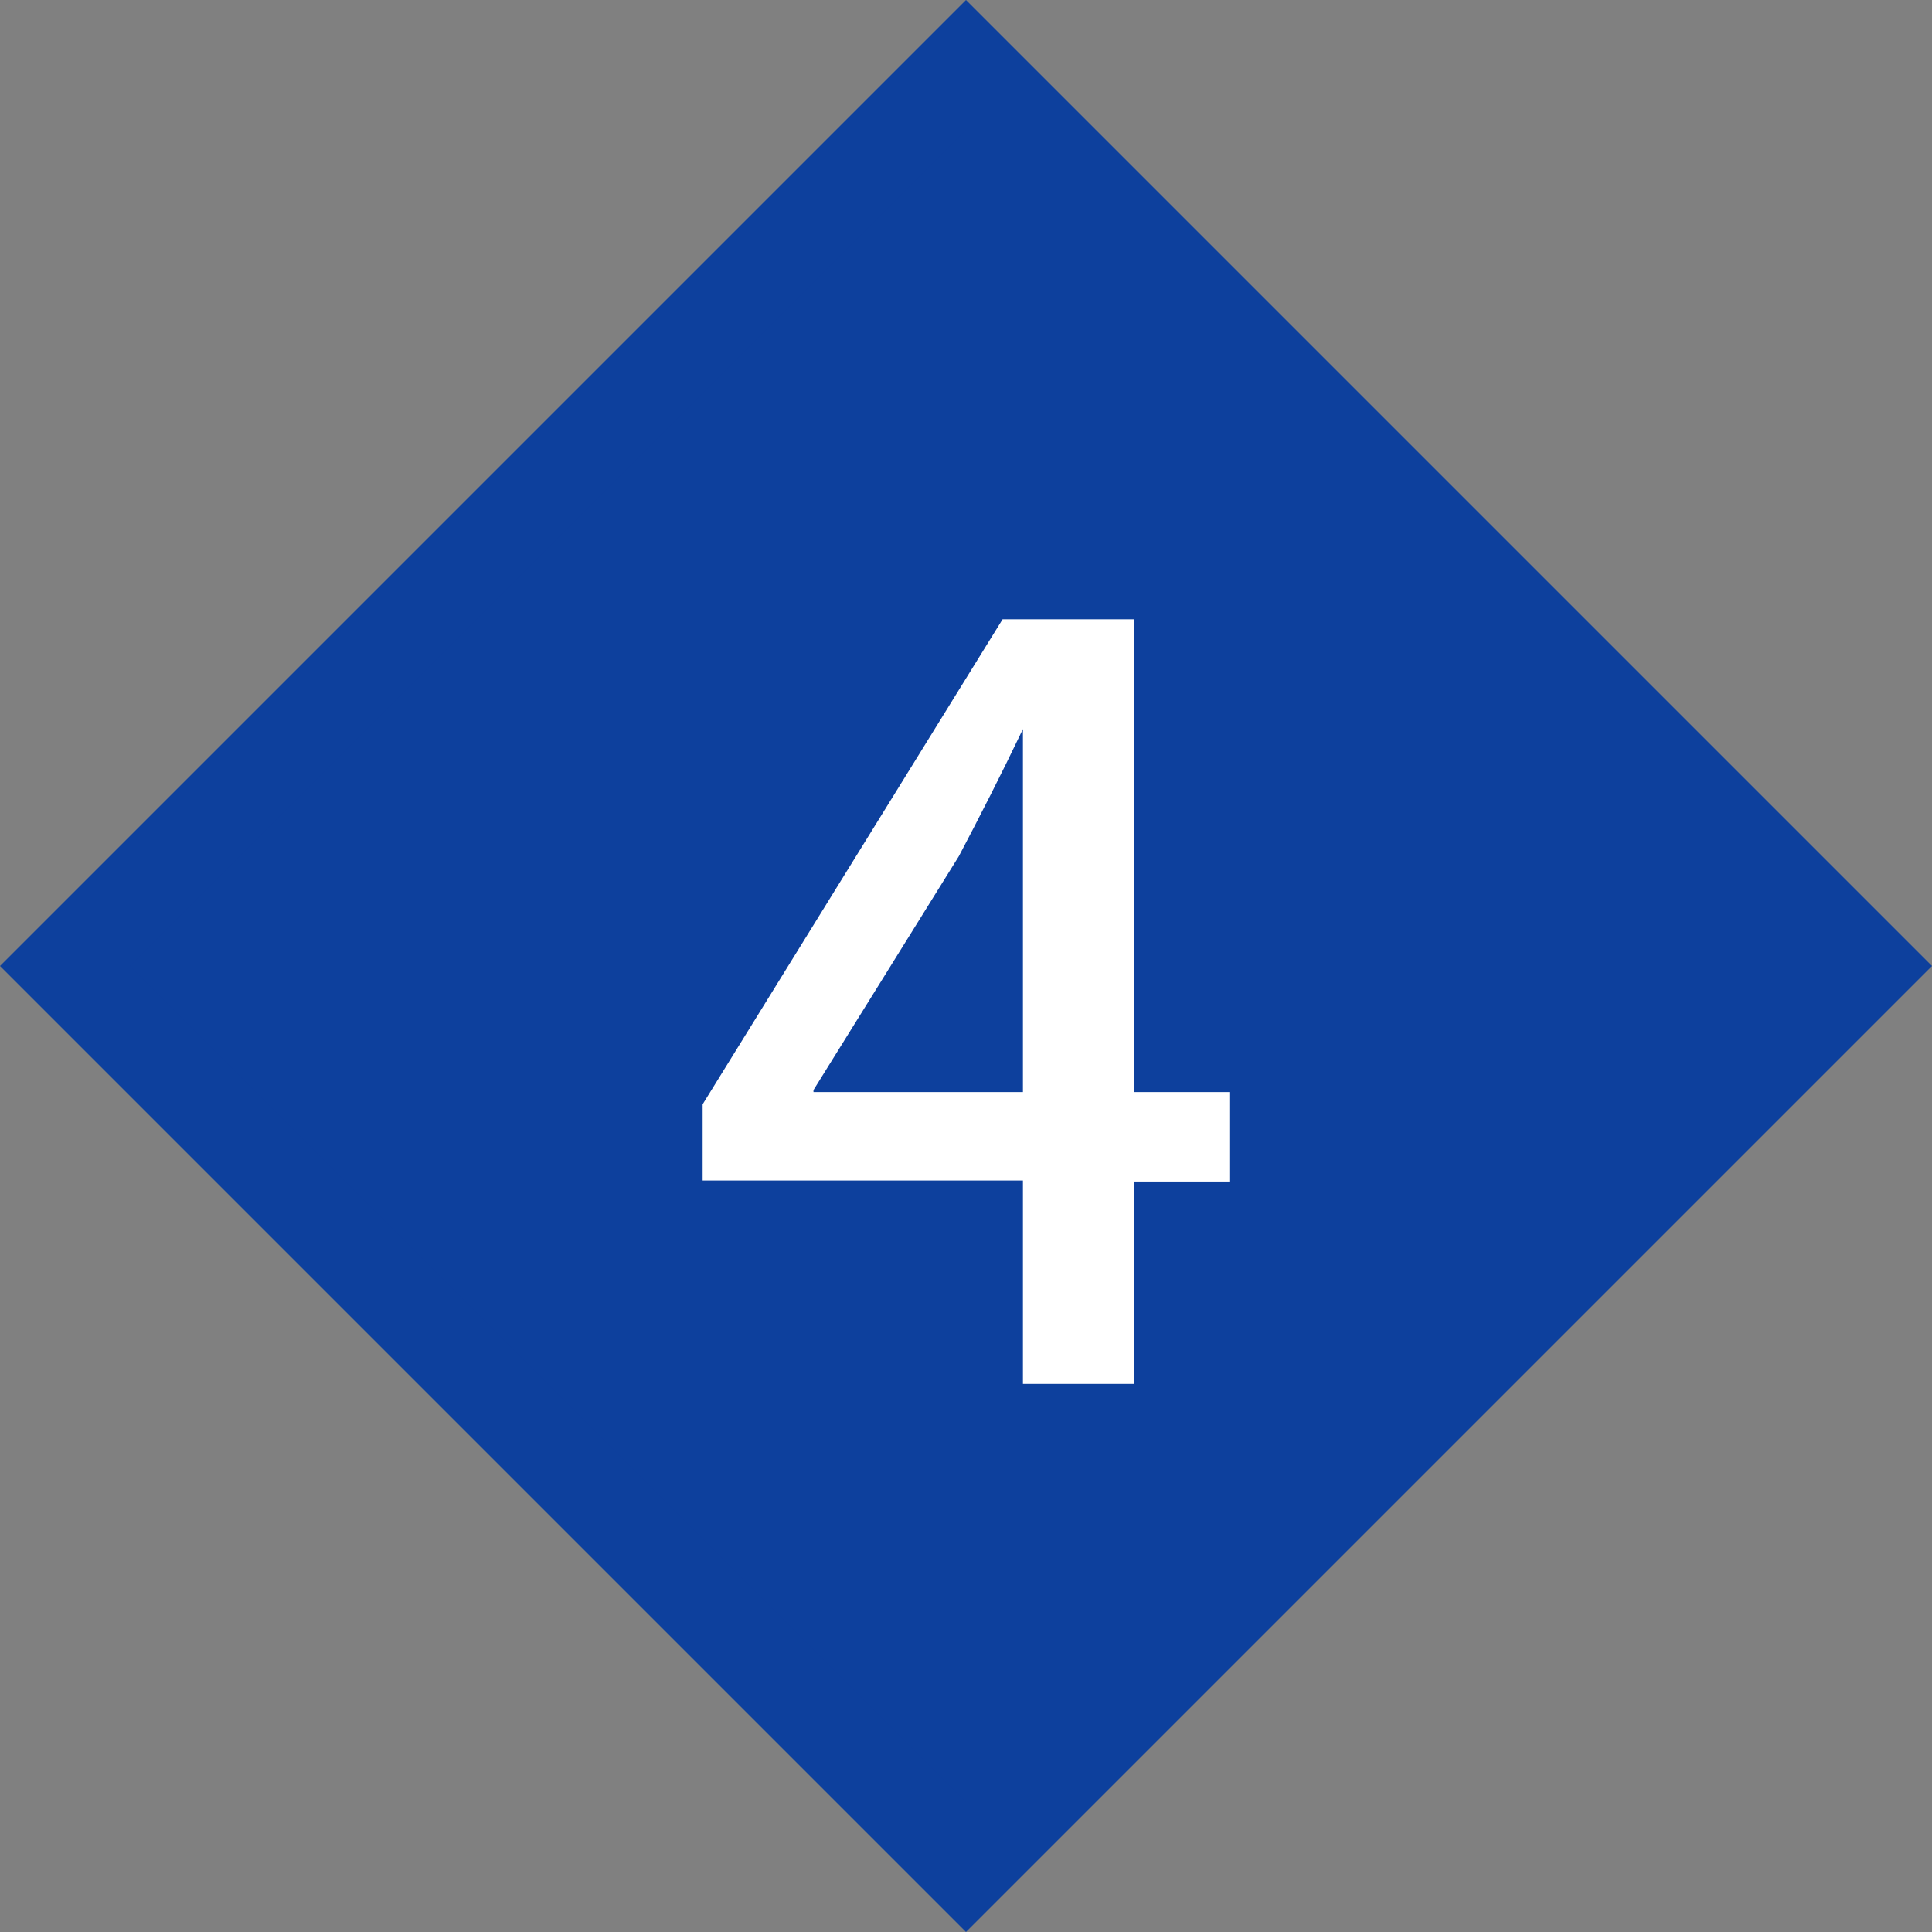
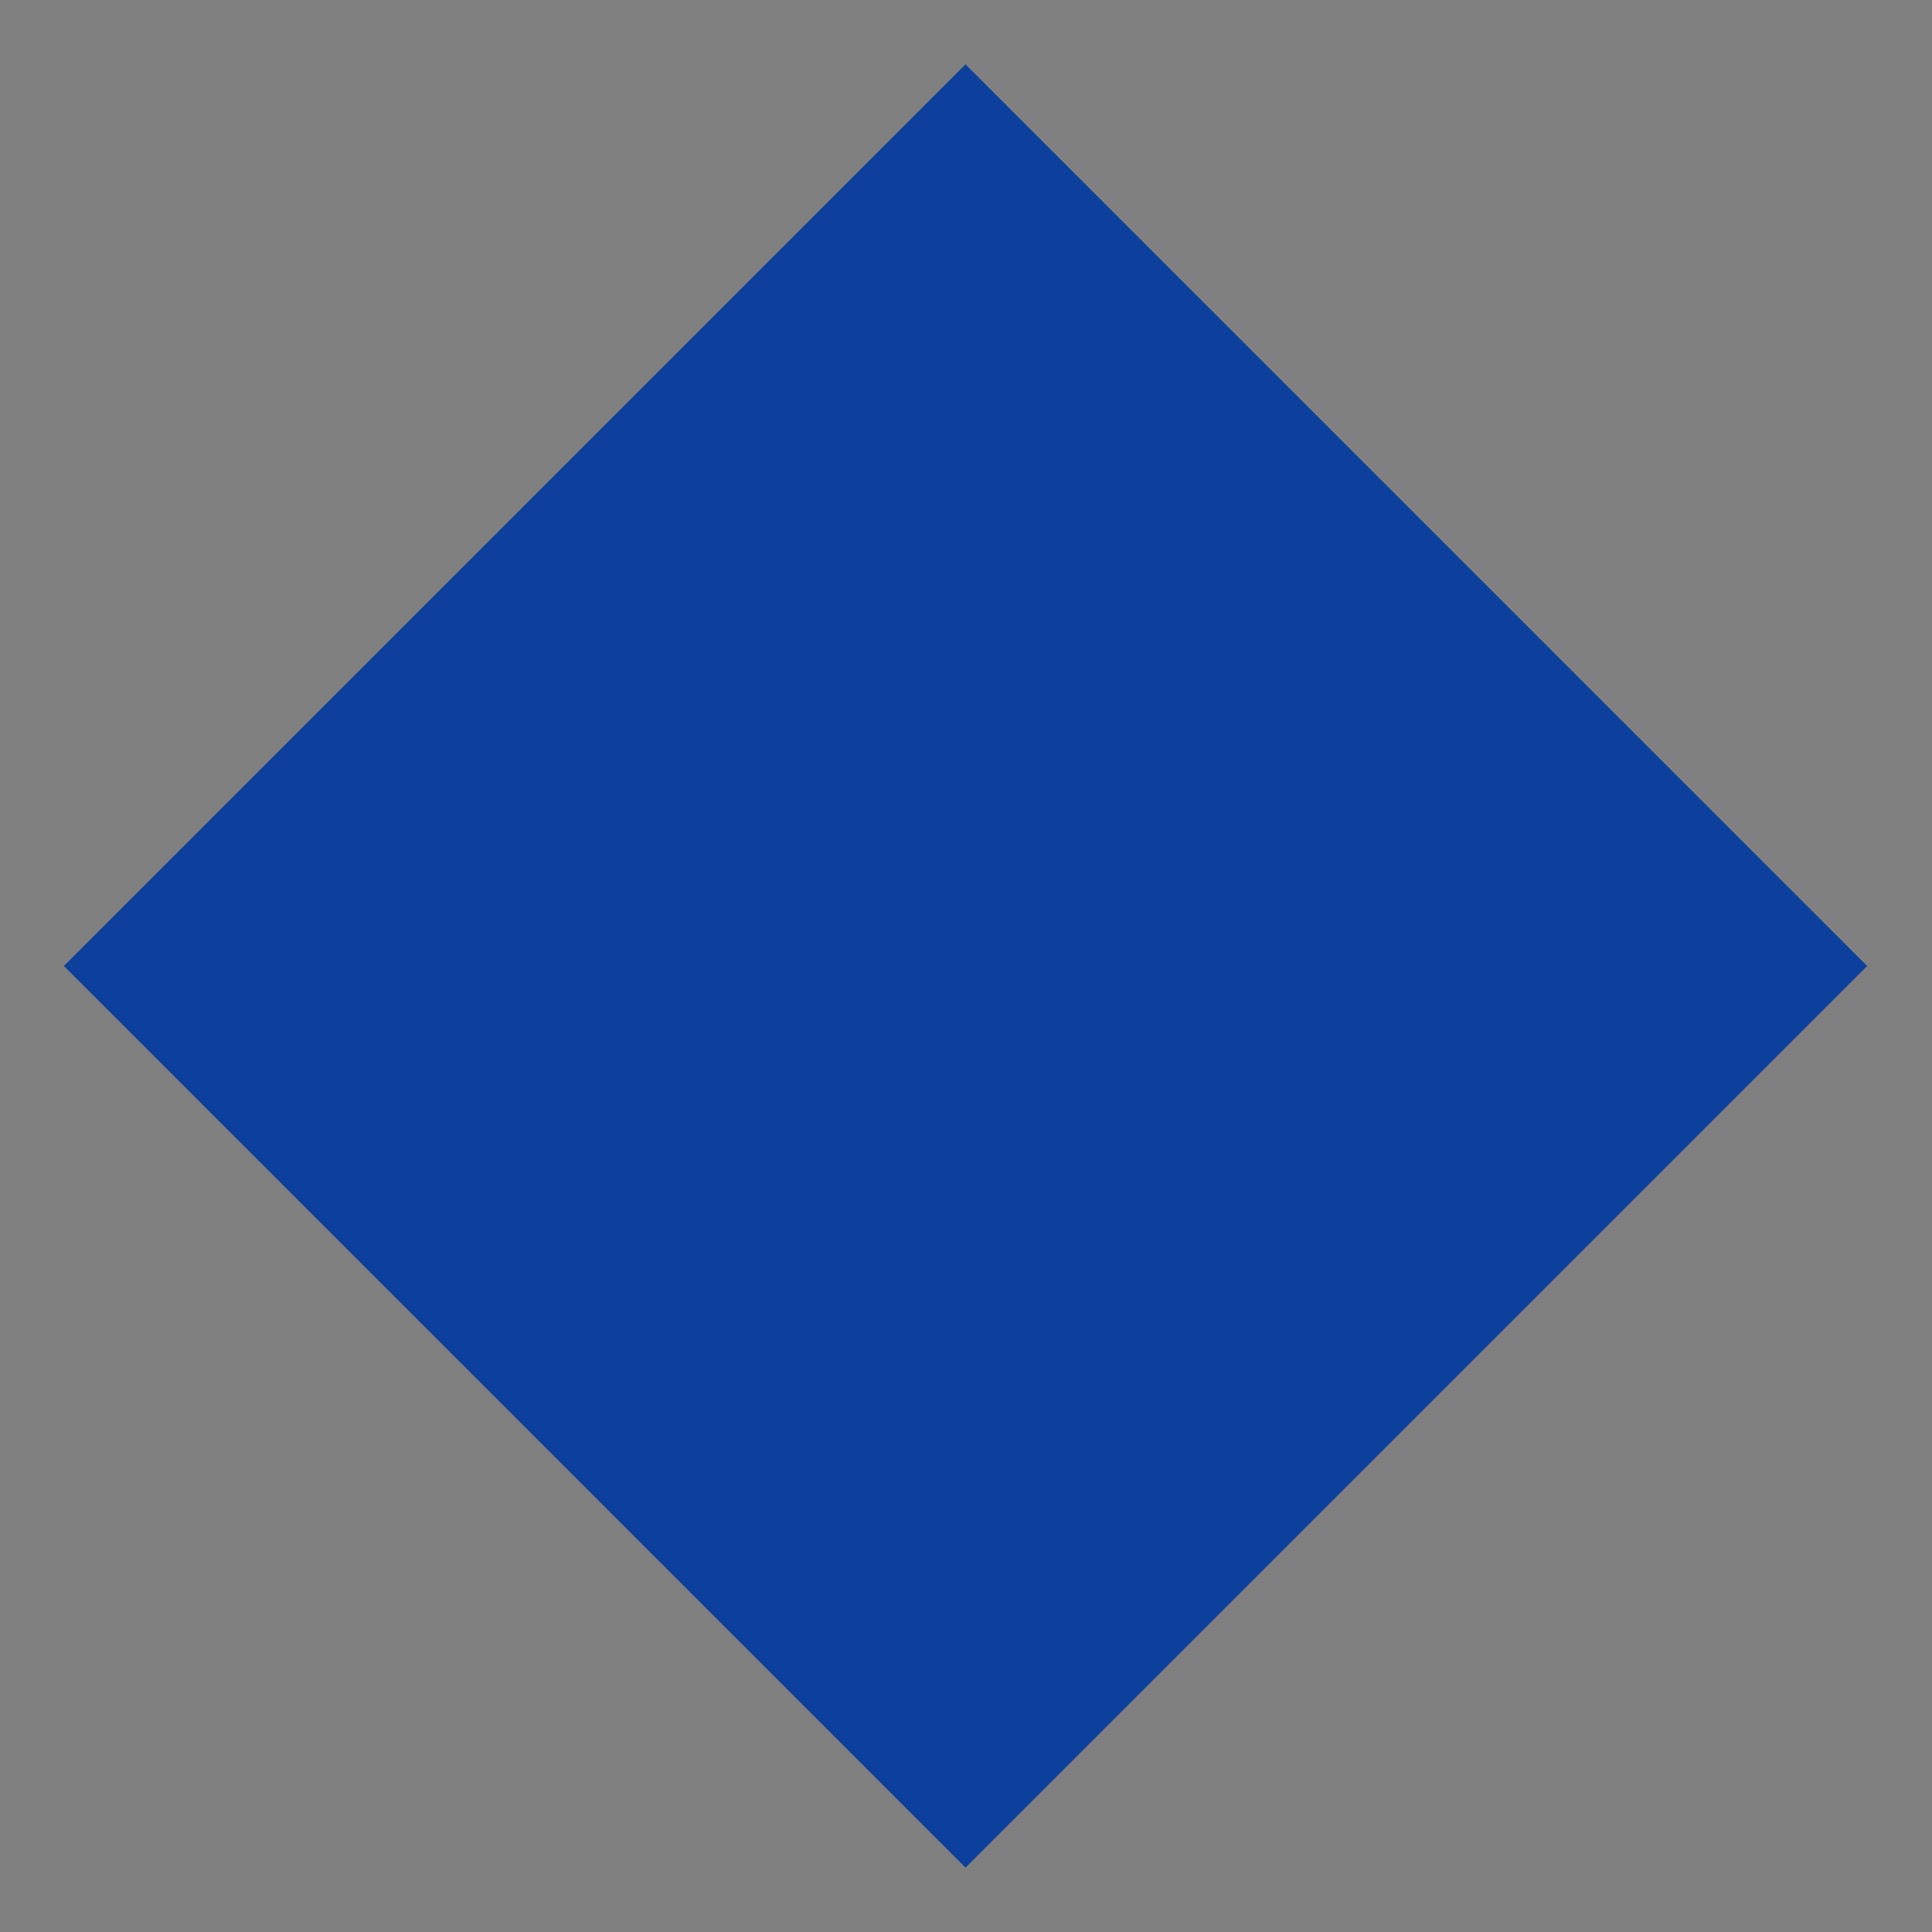
<svg xmlns="http://www.w3.org/2000/svg" viewBox="0 0 19 19">
  <rect x="0" y="0" width="19" height="19" fill="#808080" stroke="none" />
  <defs>
    <style>.cls-1{fill:#0d409d;}.cls-2{fill:#fff;}</style>
  </defs>
  <g id="レイヤー_2" data-name="レイヤー 2">
    <g id="レイヤー_1-2" data-name="レイヤー 1">
      <rect class="cls-1" x="3.23" y="3.23" width="12.54" height="12.54" transform="translate(-3.94 9.5) rotate(-45)" />
-       <path class="cls-1" d="M9.5,1.27,17.73,9.5,9.5,17.73,1.27,9.5,9.5,1.27M9.5,0,0,9.5,9.5,19,19,9.5,9.5,0Z" />
-       <path class="cls-2" d="M11.15,13.61H10.06v-2H6.91v-.75L9.86,6.09h1.29v4.65h.94v.88h-.94ZM8,10.74h2.06V8.48c0-.43,0-.88,0-1.31h0c-.23.48-.42.85-.63,1.25L8,10.72Z" />
    </g>
  </g>
</svg>